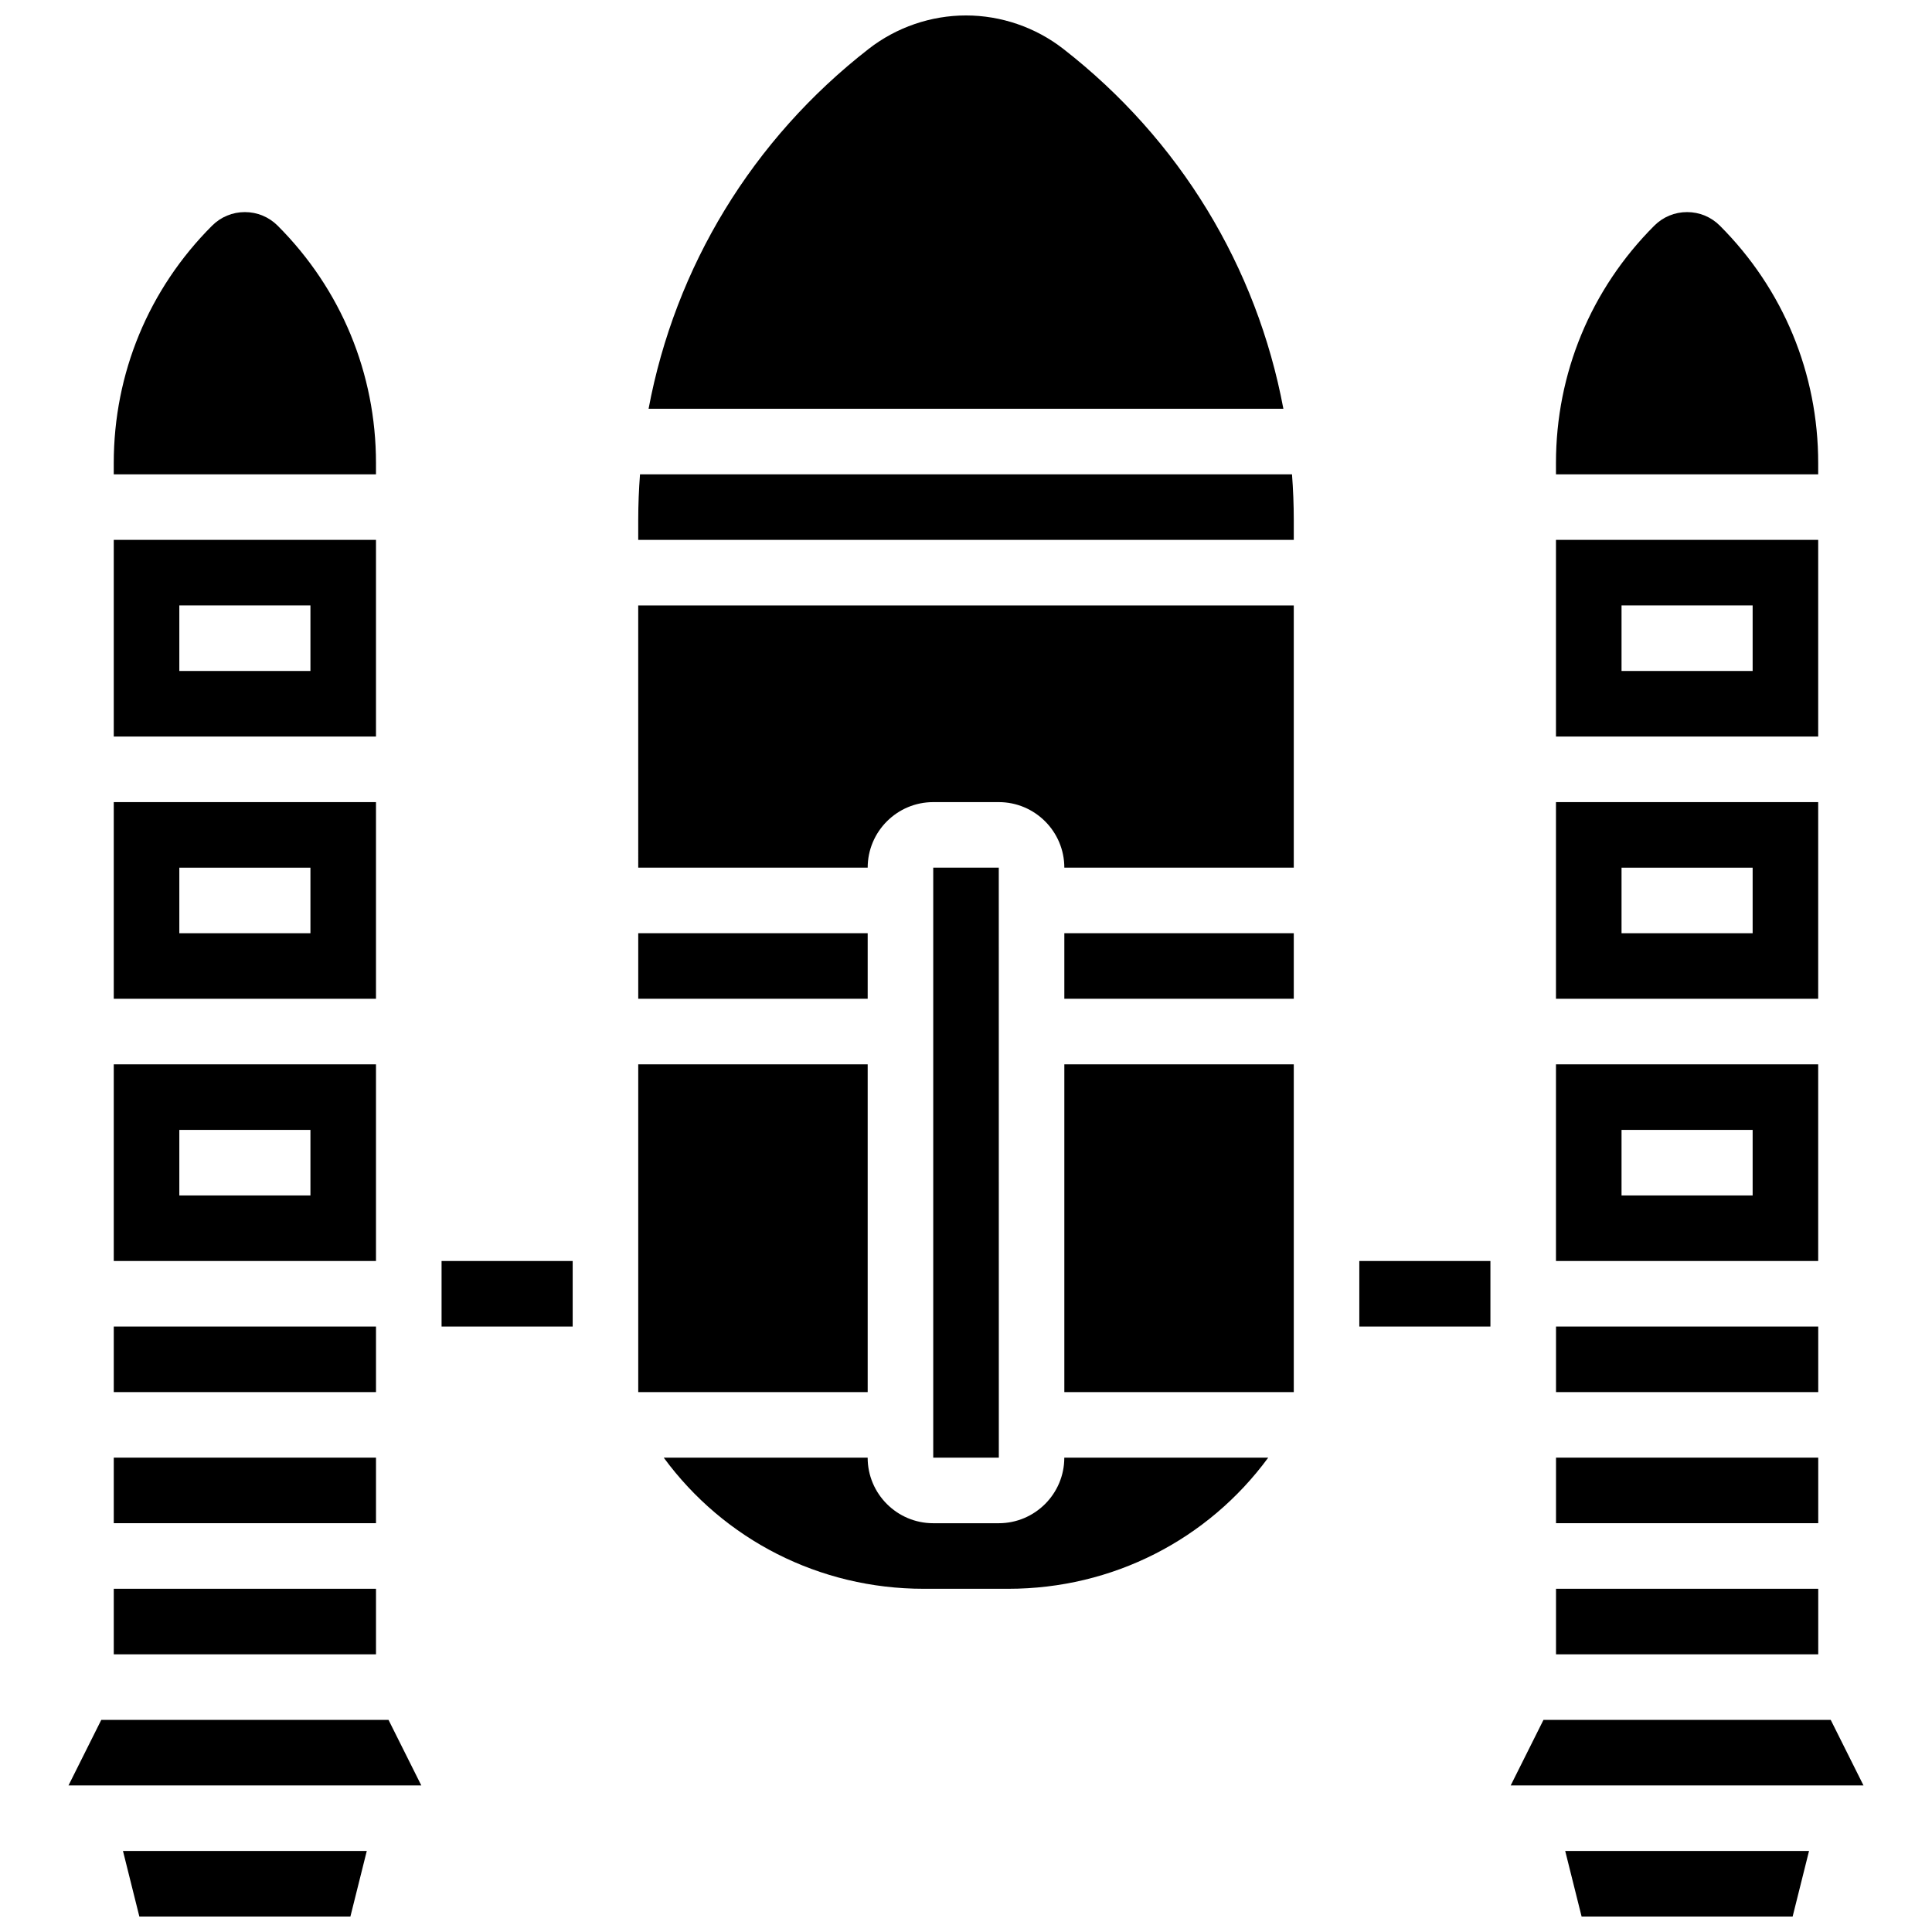
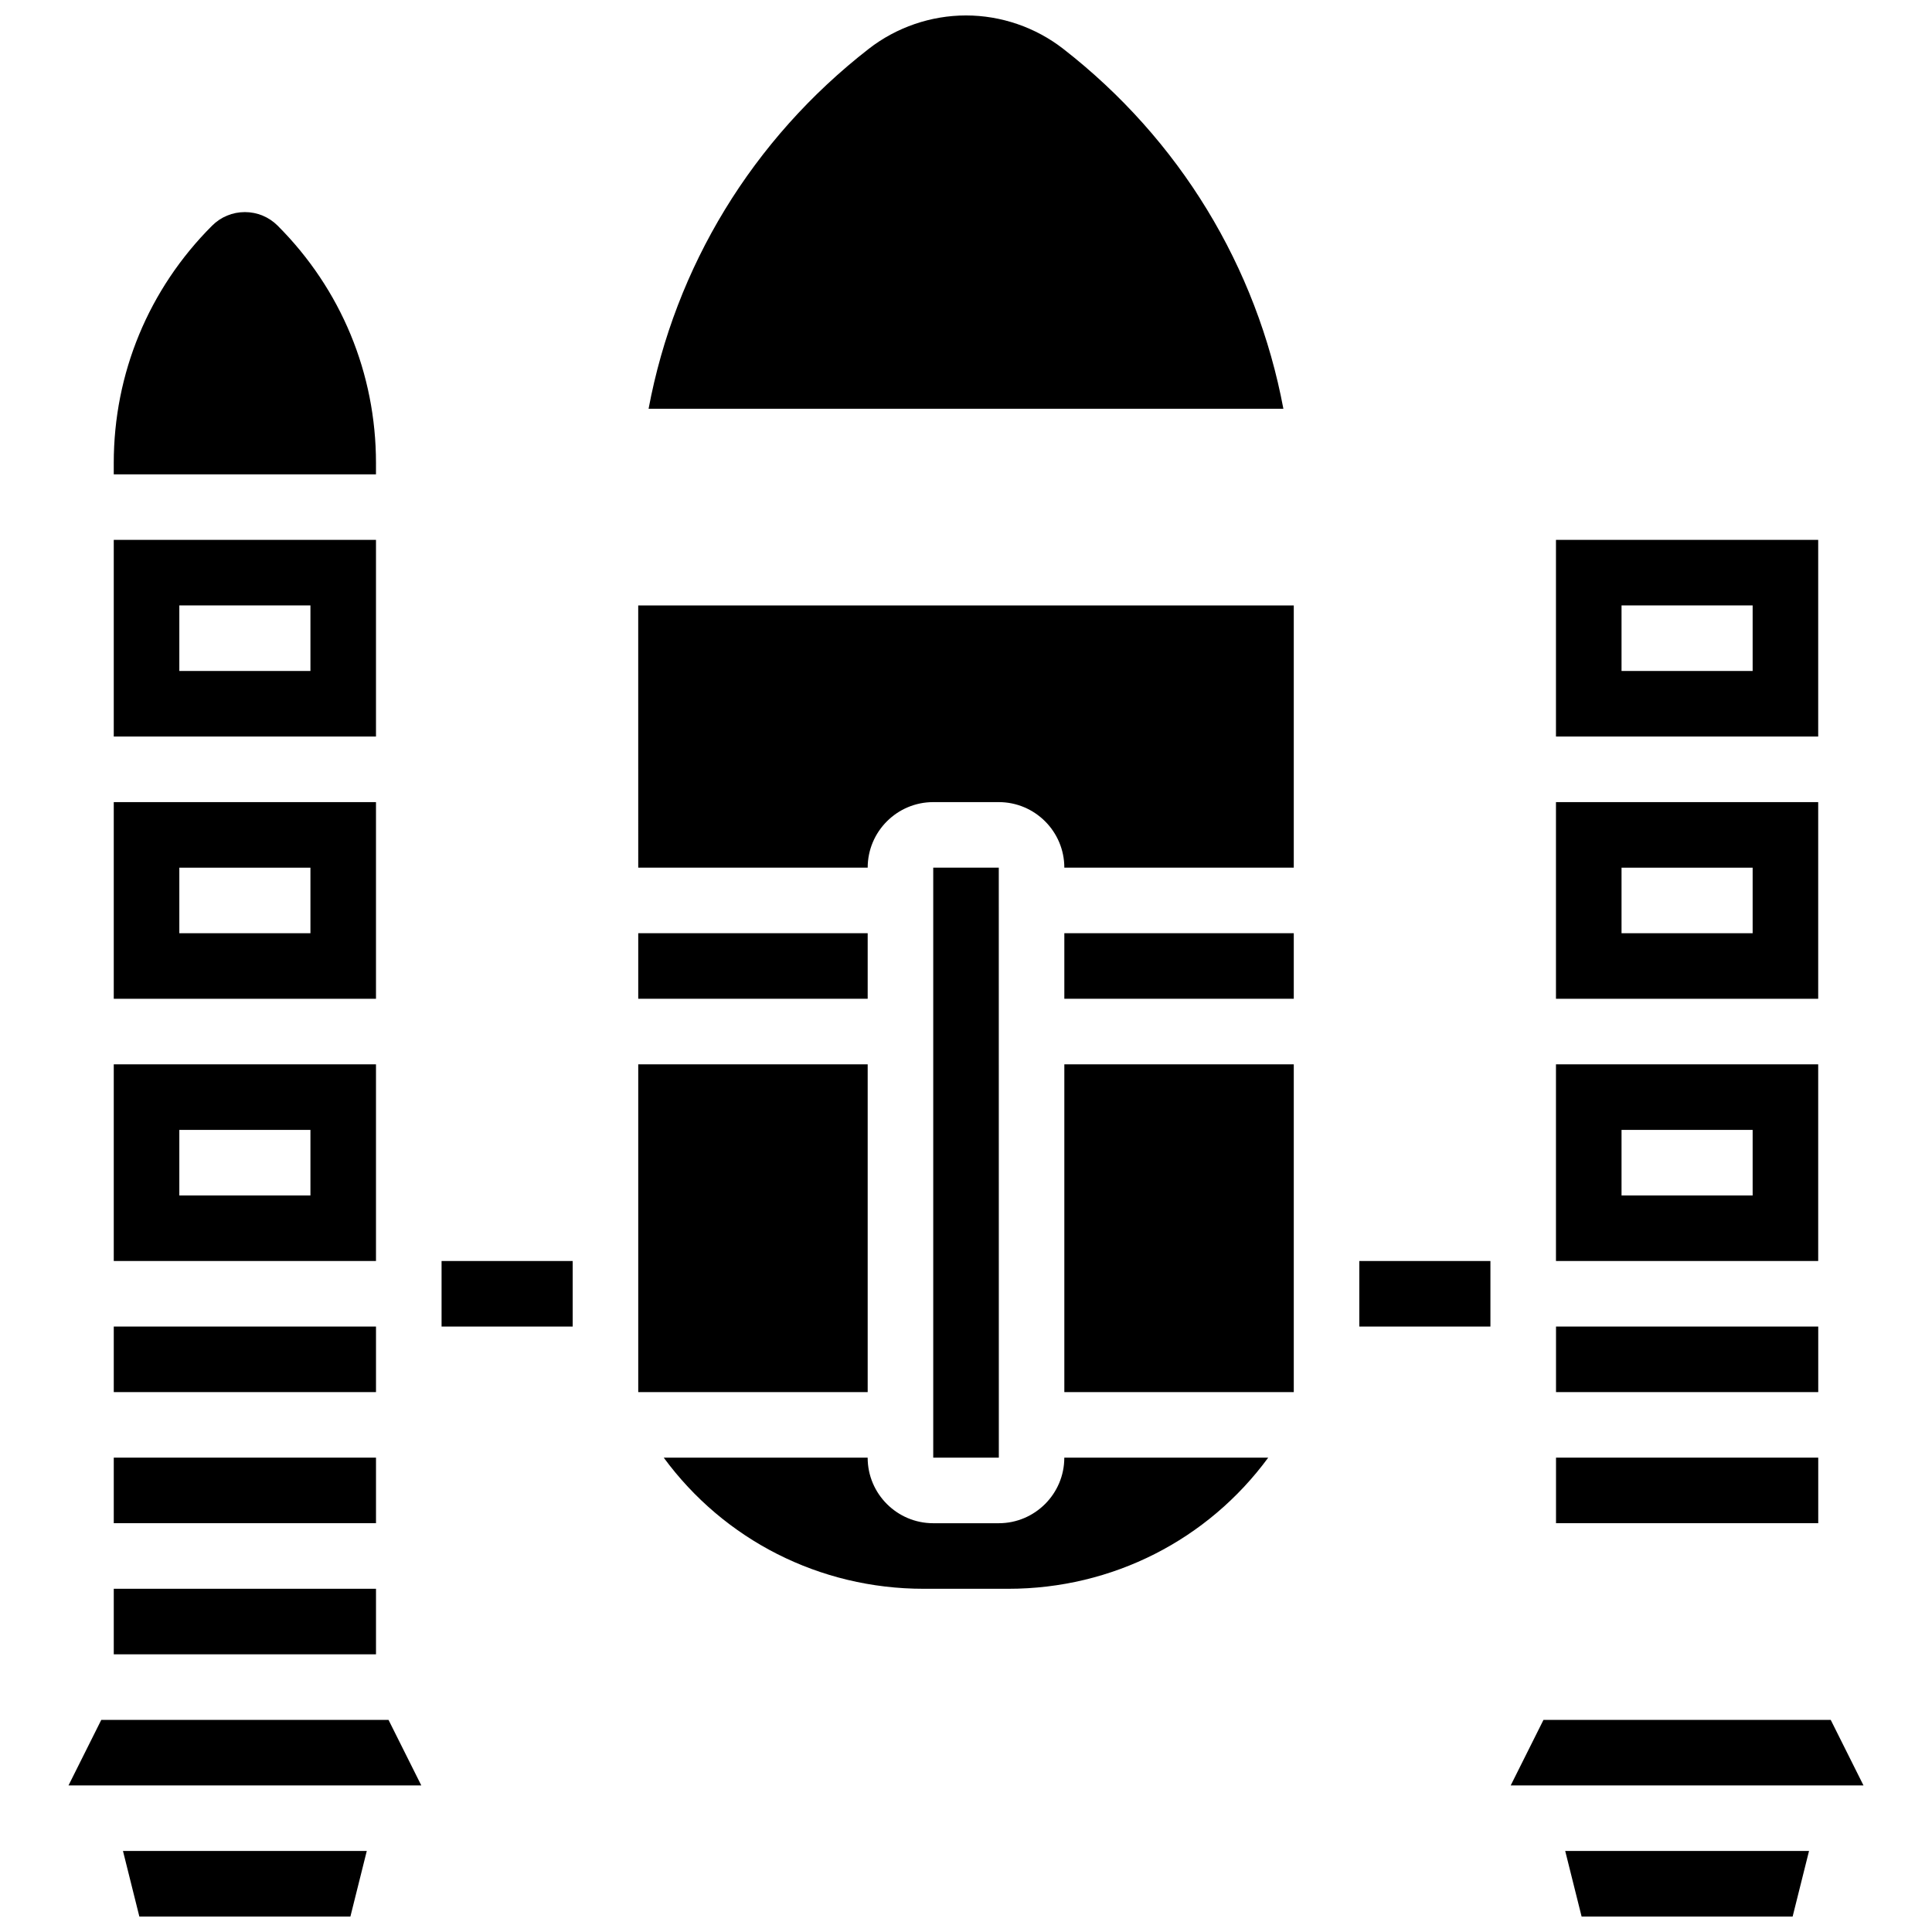
<svg xmlns="http://www.w3.org/2000/svg" width="800px" height="800px" version="1.1" viewBox="144 144 512 512">
  <defs>
    <clipPath id="c">
      <path d="m315 148.09h170v104.91h-170z" />
    </clipPath>
    <clipPath id="b">
      <path d="m176 634h66v17.902h-66z" />
    </clipPath>
    <clipPath id="a">
      <path d="m558 634h66v17.902h-66z" />
    </clipPath>
  </defs>
  <g clip-path="url(#c)">
    <path d="m425.75 156.93c-7.328-5.699-16.473-8.836-25.754-8.836s-18.426 3.137-25.754 8.836c-30.914 24.043-51.32 57.809-58.363 95.402h168.23c-7.043-37.59-27.445-71.359-58.359-95.402z" />
  </g>
  <path d="m243.64 266.72c0-23.766-9.254-46.105-26.059-62.914-2.32-2.32-5.406-3.598-8.688-3.598s-6.367 1.277-8.688 3.598c-16.805 16.805-26.059 39.148-26.059 62.914v2.981h69.492z" />
  <path d="m313.14 391.31h60.805v17.371h-60.805z" />
-   <path d="m556.36 565.04h69.492v17.371h-69.492z" />
  <path d="m243.64 426.06h-69.492v52.117h69.492zm-17.371 34.746h-34.746v-17.371h34.746z" />
  <path d="m243.64 287.07h-69.492v52.117h69.492zm-17.371 34.746h-34.746v-17.371h34.746z" />
  <path d="m243.64 356.57h-69.492v52.117h69.492zm-17.371 34.746h-34.746v-17.371h34.746z" />
  <path d="m174.15 495.55h69.492v17.371h-69.492z" />
  <path d="m625.84 287.07h-69.492v52.117h69.492zm-17.371 34.746h-34.746v-17.371h34.746z" />
  <path d="m625.84 356.57h-69.492v52.117h69.492zm-17.371 34.746h-34.746v-17.371h34.746z" />
-   <path d="m625.84 266.72c0-23.766-9.254-46.105-26.059-62.914-2.32-2.32-5.406-3.598-8.688-3.598s-6.367 1.277-8.688 3.598c-16.805 16.805-26.059 39.148-26.059 62.914l0.004 2.981h69.492z" />
  <path d="m625.84 426.06h-69.492v52.117h69.492zm-17.371 34.746h-34.746v-17.371h34.746z" />
  <path d="m556.36 495.55h69.492v17.371h-69.492z" />
  <path d="m556.36 530.29h69.492v17.371h-69.492z" />
-   <path d="m313.61 269.7c-0.305 4.031-0.473 8.09-0.473 12.176v5.195h173.73v-5.195c0-4.086-0.168-8.145-0.473-12.176z" />
  <path d="m426.06 391.31h60.805v17.371h-60.805z" />
  <path d="m426.06 426.06h60.805v86.863h-60.805z" />
  <path d="m313.14 426.06h60.805v86.863h-60.805z" />
  <path d="m408.68 547.67h-17.371c-9.578 0-17.371-7.793-17.371-17.371h-54.035c15.953 21.727 41.227 34.746 68.871 34.746h22.441c27.645 0 52.918-13.02 68.871-34.746h-54.035c0.004 9.574-7.789 17.371-17.371 17.371z" />
  <path d="m408.7 530.29-0.012-156.36h-17.371v156.36h17.371 0.012z" />
  <path d="m313.14 373.94h60.805c0-9.578 7.793-17.371 17.371-17.371h17.371c9.578 0 17.371 7.793 17.371 17.371h60.805v-69.492h-173.73z" />
  <path d="m629.16 599.79h-76.125l-8.688 17.371h93.5z" />
  <path d="m504.23 478.18h34.746v17.371h-34.746z" />
  <path d="m174.15 565.04h69.492v17.371h-69.492z" />
  <path d="m261.02 478.18h34.746v17.371h-34.746z" />
  <g clip-path="url(#b)">
    <path d="m180.93 651.9h55.93l4.34-17.371h-64.609z" />
  </g>
  <g clip-path="url(#a)">
    <path d="m563.14 651.9h55.926l4.344-17.371h-64.613z" />
  </g>
  <path d="m174.15 530.29h69.492v17.371h-69.492z" />
  <path d="m170.84 599.79-8.688 17.371h93.5l-8.688-17.371z" />
</svg>